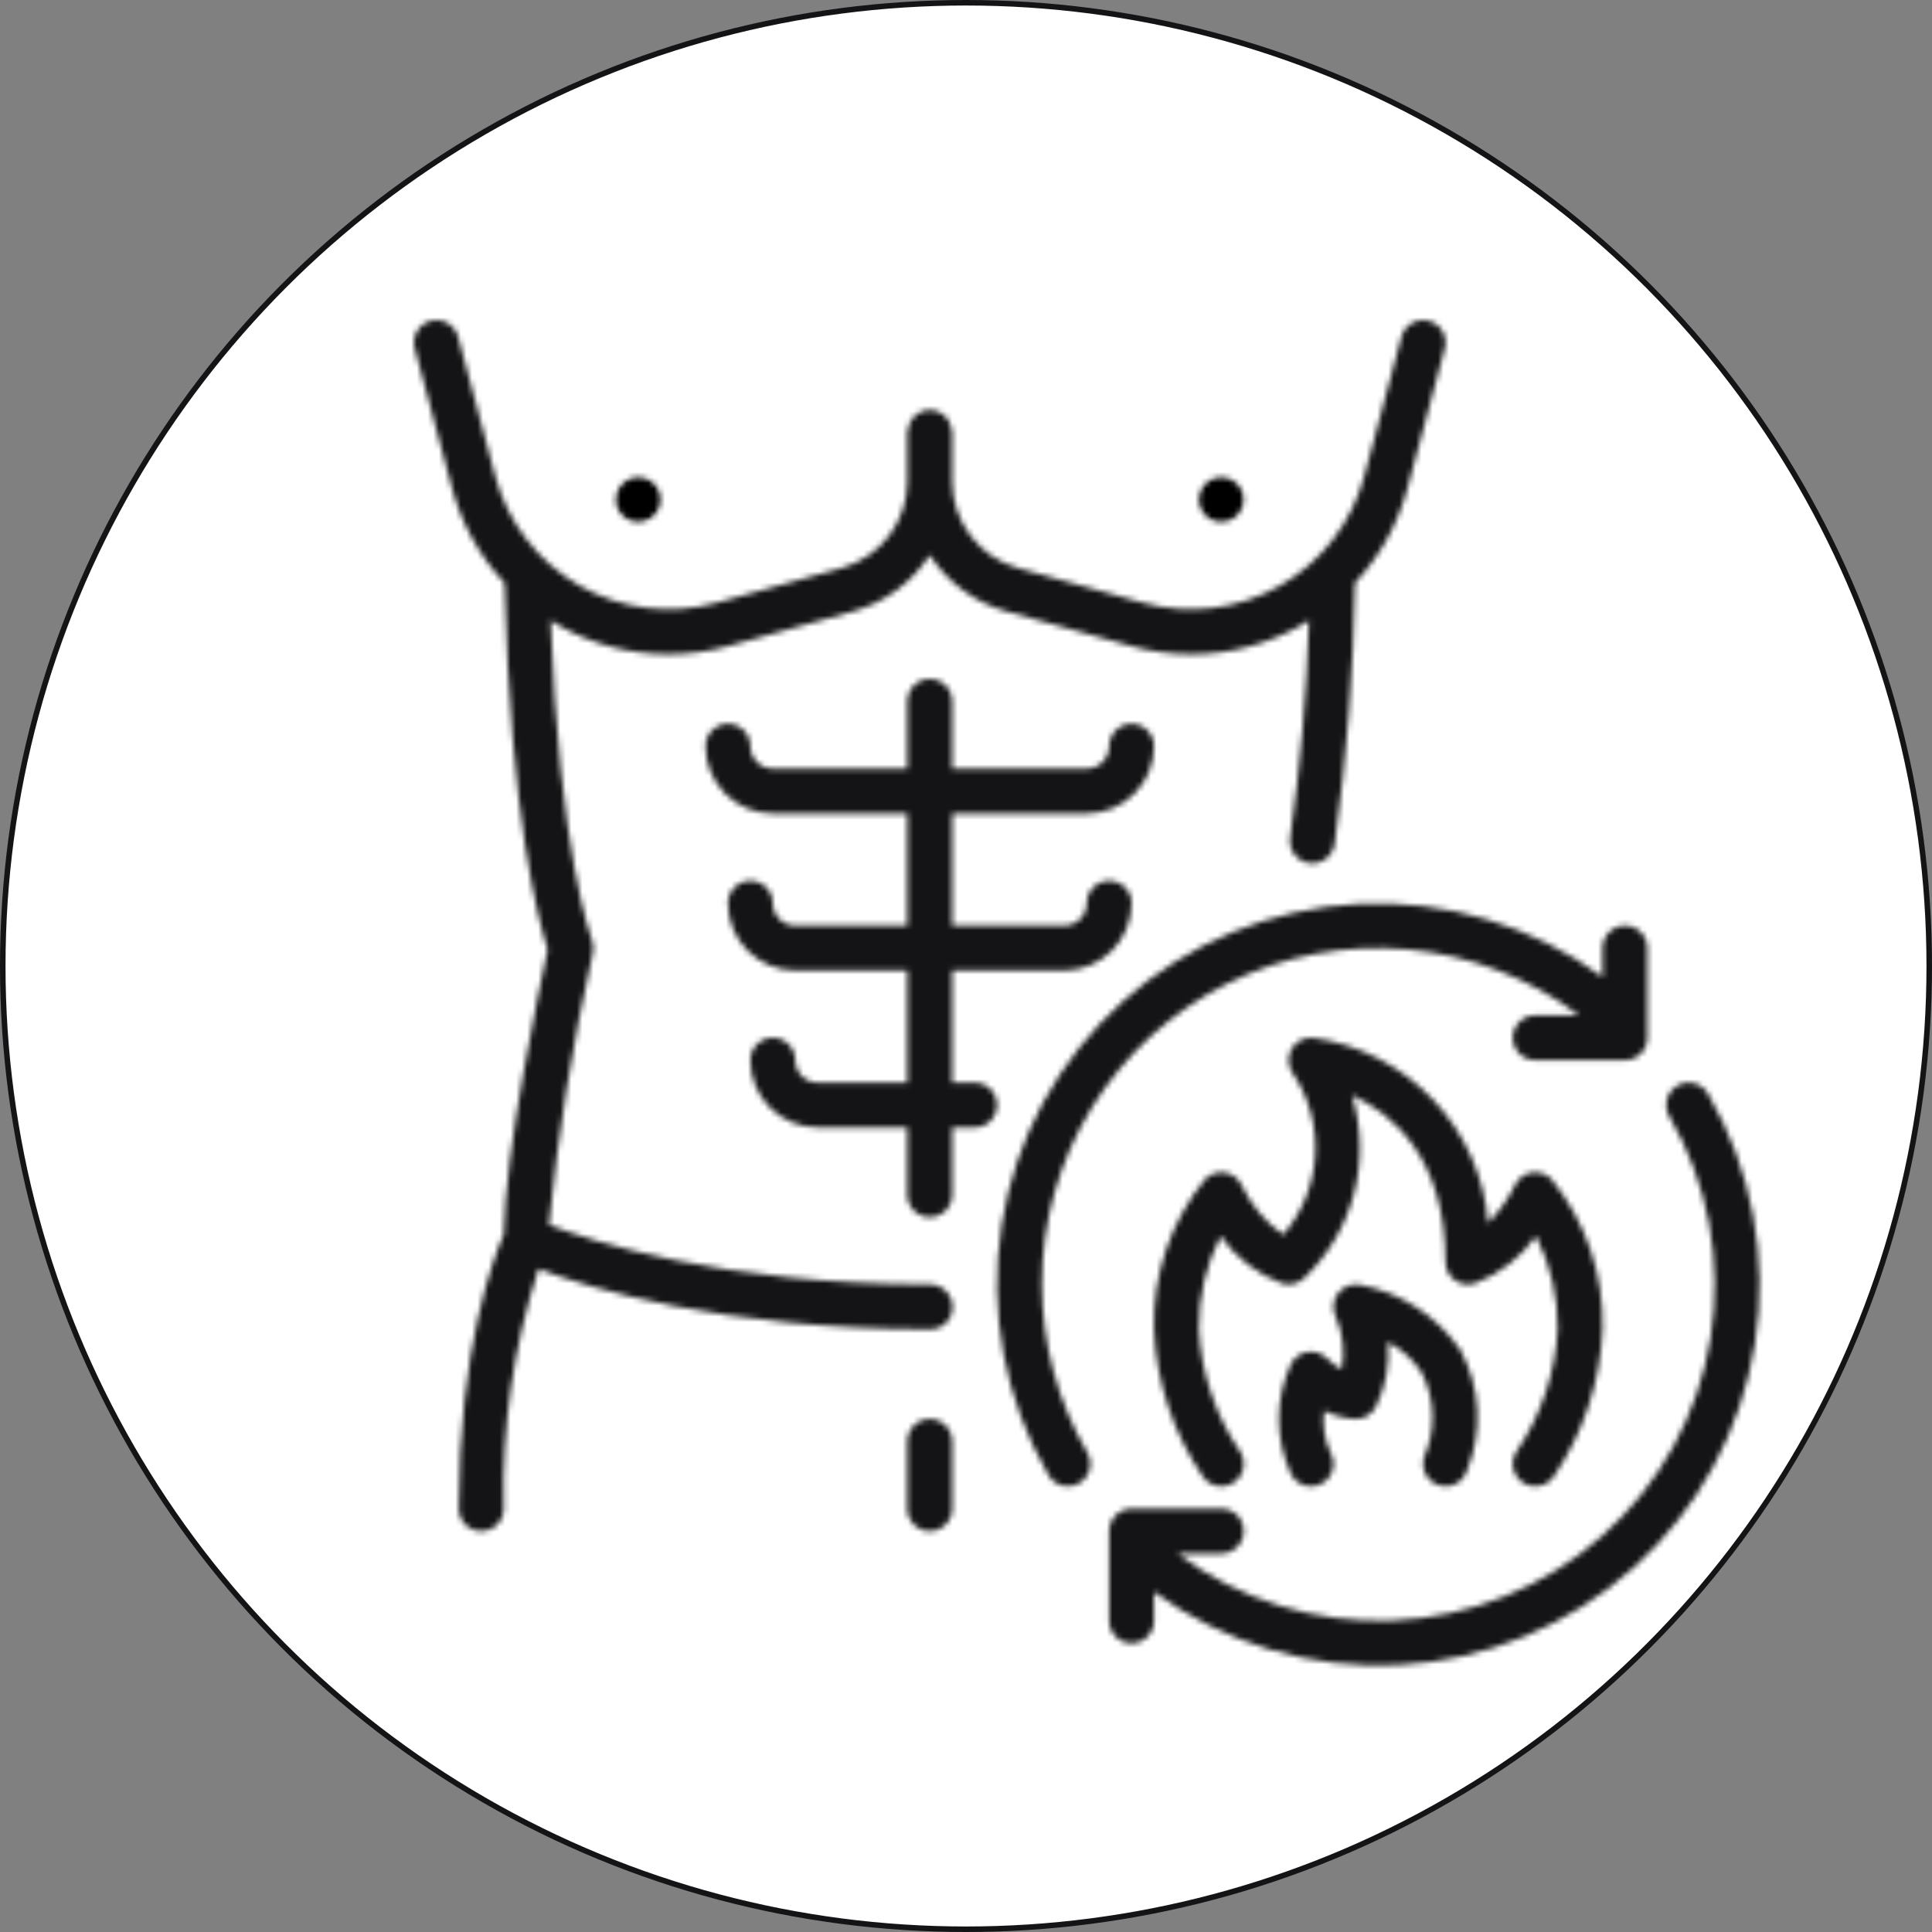
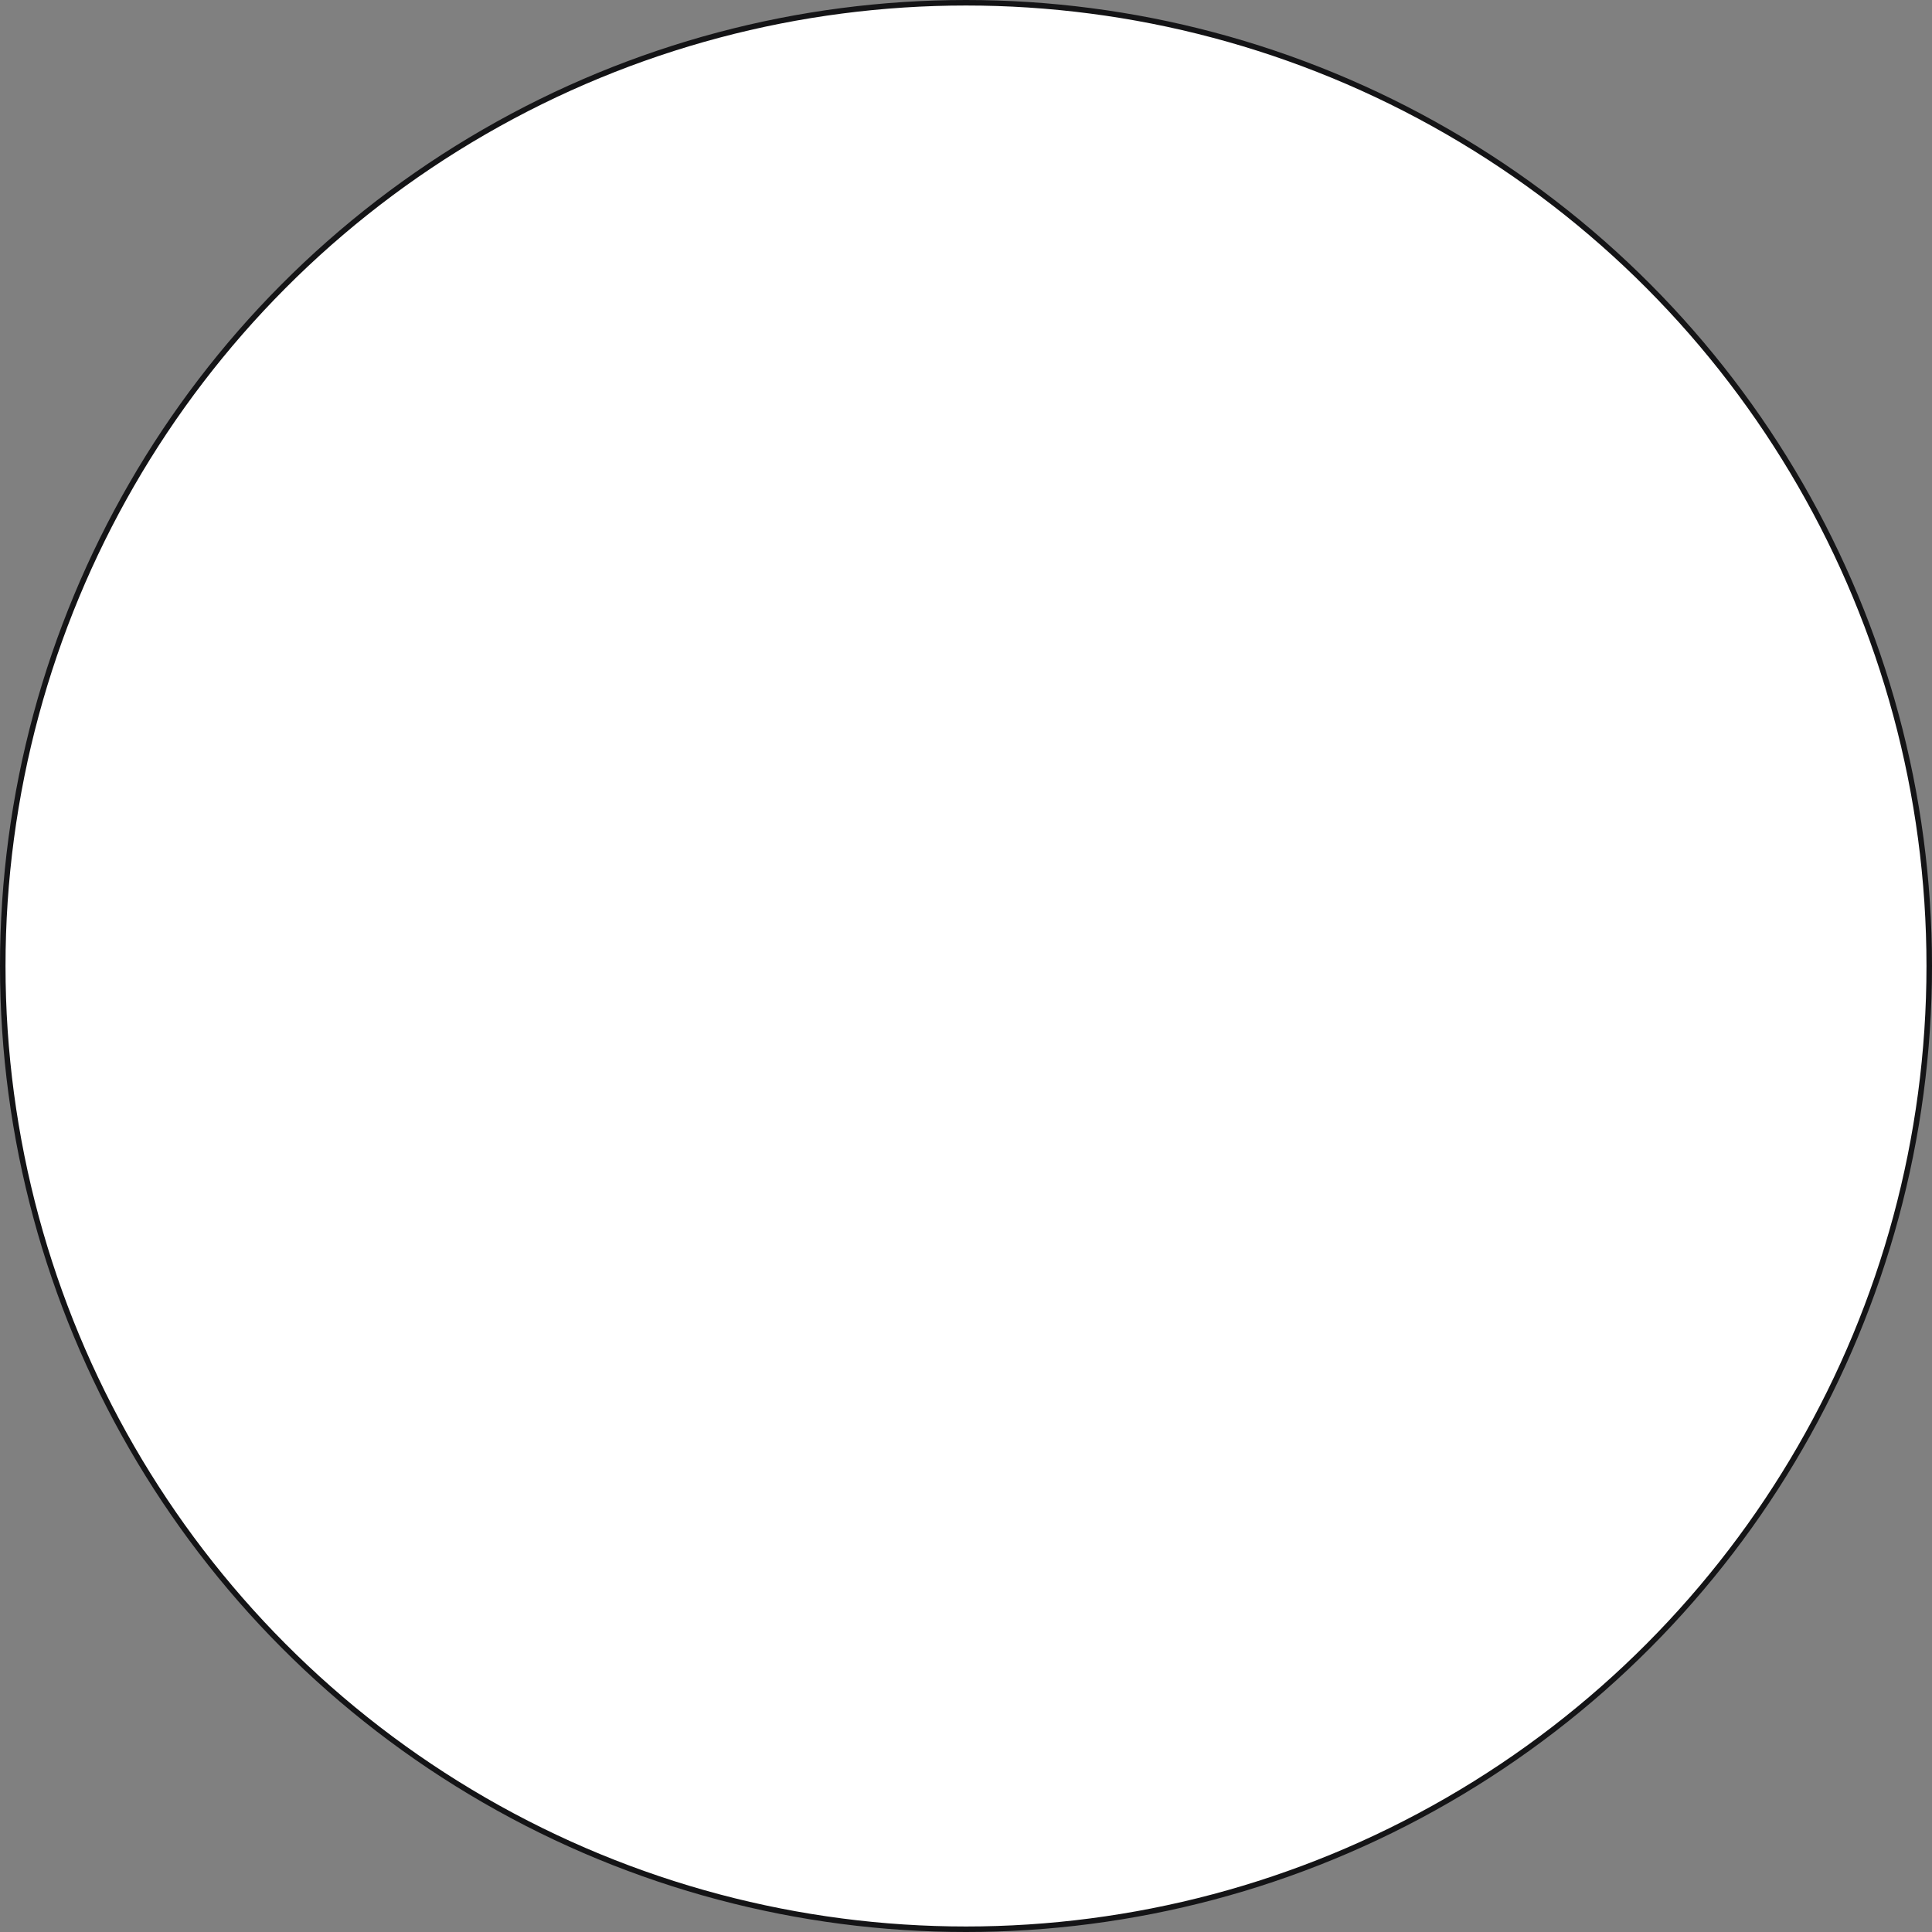
<svg xmlns="http://www.w3.org/2000/svg" fill="none" viewBox="0 0 350 350" height="350" width="350">
  <rect x="0" y="0" width="350" height="350" fill="#808080" stroke="none" />
  <circle stroke="#141416" fill="white" r="174.5" cy="175" cx="175" />
  <mask fill="white" id="path-2-inside-1_2574_174">
-     <path d="M172.56 236.751C172.567 237.281 172.468 237.807 172.271 238.299C172.073 238.791 171.779 239.239 171.407 239.617C171.035 239.994 170.592 240.295 170.103 240.5C169.614 240.705 169.089 240.812 168.559 240.813C130.726 240.813 106.562 233.277 97.558 229.87C93.033 243.895 90.901 258.581 91.251 273.313C91.251 274.391 90.822 275.424 90.061 276.186C89.299 276.948 88.265 277.376 87.188 277.376C86.111 277.376 85.077 276.948 84.315 276.186C83.553 275.424 83.126 274.391 83.126 273.313C83.126 244.114 89.519 227.608 91.259 223.657C91.506 208.285 97.85 178.326 99.223 172.007C97.65 167.228 92.472 148.357 91.419 105.623C86.857 100.744 83.576 94.81 81.868 88.352L75.137 63.11C74.859 62.069 75.007 60.96 75.546 60.028C76.086 59.095 76.975 58.415 78.016 58.137C79.057 57.86 80.166 58.007 81.098 58.547C82.031 59.086 82.711 59.975 82.989 61.016L89.719 86.258C90.826 90.409 92.745 94.299 95.365 97.704C97.985 101.109 101.255 103.961 104.984 106.094C108.713 108.227 112.828 109.6 117.091 110.133C121.354 110.666 125.681 110.348 129.82 109.199L152.476 102.906C155.893 101.948 158.905 99.901 161.053 97.075C163.201 94.249 164.368 90.799 164.375 87.249V78.313C164.354 78.11 164.396 77.905 164.494 77.726C164.616 76.766 165.083 75.883 165.809 75.244C166.535 74.604 167.469 74.251 168.437 74.251C169.404 74.25 170.338 74.603 171.065 75.242C171.791 75.881 172.259 76.763 172.381 77.723C172.481 77.903 172.523 78.109 172.5 78.313V87.249C172.508 90.799 173.675 94.249 175.823 97.075C177.971 99.901 180.982 101.948 184.4 102.906L207.056 109.198C211.195 110.348 215.522 110.666 219.785 110.133C224.048 109.6 228.163 108.227 231.892 106.094C235.621 103.961 238.891 101.109 241.511 97.704C244.131 94.299 246.05 90.409 247.157 86.257L253.887 61.016C254.165 59.974 254.845 59.086 255.778 58.547C256.71 58.007 257.819 57.859 258.86 58.137C259.901 58.415 260.79 59.095 261.329 60.028C261.869 60.96 262.016 62.069 261.739 63.11L255.008 88.352C253.301 94.808 250.02 100.741 245.46 105.619C245.214 121.456 243.979 137.261 241.761 152.944C241.599 154.009 241.021 154.966 240.153 155.605C239.285 156.244 238.199 156.512 237.133 156.35C236.068 156.188 235.111 155.609 234.472 154.741C233.833 153.873 233.566 152.787 233.728 151.722C235.598 138.681 236.733 125.546 237.128 112.378C236.722 112.63 236.34 112.91 235.924 113.148C229.808 116.666 222.878 118.521 215.823 118.529C212.125 118.527 208.444 118.021 204.882 117.026L182.226 110.734C176.546 109.128 171.644 105.509 168.438 100.552C165.231 105.509 160.33 109.128 154.65 110.734L131.994 117.026C128.432 118.021 124.751 118.526 121.053 118.529C113.997 118.523 107.067 116.668 100.952 113.148C100.537 112.91 100.156 112.631 99.751 112.38C101.339 154.697 107.155 170.101 107.217 170.261C107.512 171.015 107.576 171.84 107.403 172.631C103.742 188.868 101.086 205.315 99.452 221.879C106.735 224.706 130.631 232.688 168.438 232.688C169.522 232.686 170.562 233.111 171.334 233.872C172.106 234.633 172.546 235.667 172.56 236.751ZM176.563 196.126H172.5V175.813H192.813C196.044 175.81 199.142 174.524 201.427 172.24C203.712 169.955 204.997 166.857 205 163.626C205 162.548 204.572 161.515 203.811 160.753C203.049 159.991 202.015 159.563 200.938 159.563C199.861 159.563 198.827 159.991 198.065 160.753C197.303 161.515 196.875 162.548 196.875 163.626C196.874 164.703 196.446 165.735 195.684 166.497C194.922 167.258 193.89 167.687 192.813 167.688H172.5V147.376H196.875C200.107 147.372 203.205 146.087 205.489 143.802C207.774 141.517 209.059 138.419 209.063 135.188C209.063 134.111 208.635 133.077 207.873 132.315C207.111 131.554 206.078 131.126 205 131.126C203.923 131.126 202.89 131.554 202.128 132.315C201.366 133.077 200.938 134.111 200.938 135.188C200.937 136.265 200.508 137.298 199.747 138.059C198.985 138.821 197.952 139.249 196.875 139.251H172.5V127.063C172.5 125.986 172.072 124.952 171.311 124.19C170.549 123.429 169.515 123.001 168.438 123.001C167.361 123.001 166.327 123.429 165.565 124.19C164.803 124.952 164.375 125.986 164.375 127.063V139.251H140C138.923 139.249 137.891 138.821 137.129 138.059C136.368 137.298 135.939 136.265 135.938 135.188C135.938 134.111 135.51 133.077 134.748 132.315C133.986 131.554 132.953 131.126 131.875 131.126C130.798 131.126 129.765 131.554 129.003 132.315C128.241 133.077 127.813 134.111 127.813 135.188C127.816 138.419 129.102 141.517 131.386 143.802C133.671 146.087 136.769 147.372 140 147.376H164.375V167.688H144.063C142.986 167.687 141.953 167.258 141.192 166.497C140.43 165.735 140.002 164.703 140 163.626C140 162.548 139.572 161.515 138.811 160.753C138.049 159.991 137.015 159.563 135.938 159.563C134.861 159.563 133.827 159.991 133.065 160.753C132.303 161.515 131.875 162.548 131.875 163.626C131.879 166.857 133.164 169.955 135.449 172.24C137.734 174.524 140.832 175.81 144.063 175.813H164.375V196.126H148.125C147.048 196.124 146.016 195.696 145.254 194.934C144.493 194.173 144.064 193.14 144.063 192.063C144.063 190.986 143.635 189.952 142.873 189.19C142.111 188.429 141.078 188.001 140 188.001C138.923 188.001 137.89 188.429 137.128 189.19C136.366 189.952 135.938 190.986 135.938 192.063C135.941 195.294 137.227 198.392 139.511 200.677C141.796 202.962 144.894 204.247 148.125 204.251H164.375V216.438C164.375 217.516 164.803 218.549 165.565 219.311C166.327 220.073 167.361 220.501 168.438 220.501C169.515 220.501 170.549 220.073 171.311 219.311C172.072 218.549 172.5 217.516 172.5 216.438V204.251H176.563C177.64 204.251 178.674 203.823 179.436 203.061C180.197 202.299 180.625 201.266 180.625 200.188C180.625 199.111 180.197 198.077 179.436 197.315C178.674 196.554 177.64 196.126 176.563 196.126ZM115.625 94.563C116.429 94.563 117.214 94.325 117.882 93.878C118.551 93.432 119.071 92.798 119.379 92.055C119.686 91.313 119.767 90.496 119.61 89.708C119.453 88.92 119.066 88.196 118.498 87.628C117.93 87.06 117.206 86.673 116.418 86.516C115.63 86.359 114.813 86.44 114.071 86.747C113.328 87.055 112.694 87.576 112.248 88.244C111.801 88.912 111.563 89.697 111.563 90.501C111.563 91.578 111.991 92.611 112.753 93.373C113.515 94.135 114.548 94.563 115.625 94.563ZM221.25 94.563C222.054 94.563 222.839 94.325 223.507 93.878C224.176 93.432 224.696 92.798 225.004 92.055C225.311 91.313 225.392 90.496 225.235 89.708C225.078 88.92 224.691 88.196 224.123 87.628C223.555 87.06 222.831 86.673 222.043 86.516C221.255 86.359 220.438 86.44 219.696 86.747C218.953 87.055 218.319 87.576 217.873 88.244C217.426 88.912 217.188 89.697 217.188 90.501C217.188 91.578 217.616 92.611 218.378 93.373C219.14 94.135 220.173 94.563 221.25 94.563ZM168.438 257.063C167.361 257.063 166.327 257.491 165.565 258.253C164.803 259.015 164.375 260.048 164.375 261.126V273.313C164.375 274.391 164.803 275.424 165.565 276.186C166.327 276.948 167.361 277.376 168.438 277.376C169.515 277.376 170.549 276.948 171.311 276.186C172.072 275.424 172.5 274.391 172.5 273.313V261.126C172.5 260.048 172.072 259.015 171.311 258.253C170.549 257.491 169.515 257.063 168.438 257.063ZM309.435 198.151C309.168 197.689 308.812 197.285 308.388 196.961C307.964 196.637 307.481 196.399 306.965 196.262C306.45 196.125 305.912 196.091 305.383 196.161C304.854 196.232 304.345 196.406 303.883 196.673C303.421 196.941 303.017 197.296 302.693 197.72C302.369 198.144 302.131 198.628 301.994 199.143C301.857 199.659 301.823 200.196 301.893 200.725C301.964 201.254 302.138 201.764 302.405 202.225C309.458 214.358 312.099 228.557 309.88 242.415C307.661 256.273 300.718 268.937 290.229 278.261C279.739 287.585 266.348 292.995 252.326 293.574C238.303 294.153 224.512 289.865 213.29 281.438H221.25C222.328 281.438 223.361 281.01 224.123 280.248C224.885 279.486 225.313 278.453 225.313 277.376C225.313 276.298 224.885 275.265 224.123 274.503C223.361 273.741 222.328 273.313 221.25 273.313H205C203.923 273.313 202.89 273.741 202.128 274.503C201.366 275.265 200.938 276.298 200.938 277.376V293.626C200.938 294.703 201.366 295.736 202.128 296.498C202.89 297.26 203.923 297.688 205 297.688C206.078 297.688 207.111 297.26 207.873 296.498C208.635 295.736 209.063 294.703 209.063 293.626V288.393C221.837 297.747 237.441 302.419 253.254 301.626C269.067 300.832 284.125 294.621 295.899 284.036C307.672 273.45 315.444 259.135 317.909 243.496C320.374 227.856 317.382 211.845 309.435 198.151ZM188.75 232.688C188.728 221.38 191.858 210.29 197.79 200.663C203.722 191.036 212.22 183.253 222.331 178.189C232.442 173.125 243.764 170.981 255.026 171.996C266.289 173.012 277.045 177.147 286.086 183.938H278.125C277.048 183.938 276.015 184.366 275.253 185.128C274.491 185.89 274.063 186.923 274.063 188.001C274.063 189.078 274.491 190.111 275.253 190.873C276.015 191.635 277.048 192.063 278.125 192.063H294.375C295.453 192.063 296.486 191.635 297.248 190.873C298.01 190.111 298.438 189.078 298.438 188.001V171.751C298.438 170.673 298.01 169.64 297.248 168.878C296.486 168.116 295.453 167.688 294.375 167.688C293.298 167.688 292.265 168.116 291.503 168.878C290.741 169.64 290.313 170.673 290.313 171.751V176.982C277.539 167.629 261.934 162.957 246.122 163.75C230.309 164.544 215.251 170.755 203.477 181.341C191.704 191.926 183.931 206.241 181.466 221.88C179.001 237.52 181.994 253.532 189.941 267.225C190.481 268.158 191.37 268.837 192.411 269.114C193.452 269.391 194.561 269.243 195.493 268.703C196.425 268.163 197.105 267.274 197.382 266.233C197.659 265.192 197.511 264.083 196.971 263.151C191.6 253.896 188.765 243.388 188.75 232.688ZM275.765 268.489C276.64 269.116 277.727 269.369 278.789 269.195C279.85 269.02 280.799 268.431 281.426 267.557C286.833 259.649 289.912 250.383 290.313 240.813C290.575 230.955 287.305 221.328 281.095 213.667C280.639 213.178 280.07 212.81 279.438 212.594C278.806 212.378 278.13 212.322 277.471 212.429C276.811 212.537 276.189 212.806 275.658 213.211C275.127 213.617 274.705 214.148 274.428 214.756C273.18 217.262 271.546 219.557 269.586 221.556C268.898 213.194 265.382 205.316 259.617 199.22C253.853 193.124 246.184 189.173 237.874 188.018C237.12 187.949 236.362 188.091 235.685 188.429C235.008 188.767 234.439 189.288 234.042 189.932C233.645 190.576 233.435 191.319 233.438 192.076C233.44 192.832 233.654 193.574 234.055 194.215C237.076 198.617 238.557 203.893 238.269 209.224C237.98 214.555 235.938 219.64 232.46 223.69C229.237 221.404 226.653 218.332 224.952 214.766C224.677 214.156 224.255 213.623 223.725 213.216C223.194 212.808 222.571 212.538 221.911 212.429C221.251 212.32 220.574 212.376 219.941 212.592C219.307 212.808 218.737 213.177 218.281 213.667C212.071 221.327 208.801 230.955 209.063 240.813C209.464 250.383 212.543 259.649 217.95 267.557C218.26 267.99 218.653 268.359 219.106 268.64C219.559 268.922 220.063 269.112 220.59 269.199C221.116 269.286 221.654 269.269 222.174 269.148C222.694 269.027 223.184 268.804 223.618 268.494C224.052 268.183 224.42 267.79 224.702 267.337C224.984 266.884 225.174 266.38 225.261 265.854C225.348 265.327 225.33 264.789 225.209 264.27C225.088 263.75 224.866 263.259 224.555 262.826C220.152 256.29 217.606 248.682 217.188 240.813C217.125 234.954 218.472 229.165 221.118 223.936C223.866 227.818 227.709 230.793 232.157 232.48C232.843 232.708 233.578 232.75 234.286 232.599C234.993 232.448 235.648 232.111 236.181 231.623C240.586 227.448 243.738 222.127 245.284 216.258C246.829 210.389 246.707 204.206 244.931 198.403C252.193 201.716 261.871 209.684 261.875 228.626C261.876 229.27 262.029 229.905 262.323 230.478C262.617 231.051 263.043 231.546 263.566 231.923C264.089 232.299 264.694 232.545 265.331 232.642C265.968 232.739 266.618 232.682 267.229 232.478C271.668 230.78 275.504 227.805 278.252 223.928C280.902 229.159 282.252 234.95 282.188 240.813C281.77 248.682 279.224 256.29 274.821 262.826C274.196 263.702 273.945 264.791 274.122 265.853C274.299 266.914 274.89 267.862 275.765 268.489ZM260.59 269.042C261.096 269.212 261.631 269.28 262.163 269.243C262.696 269.205 263.216 269.063 263.693 268.825C264.171 268.586 264.596 268.255 264.946 267.852C265.295 267.449 265.562 266.98 265.73 266.474C267.18 262.965 267.827 259.176 267.625 255.385C267.423 251.593 266.376 247.895 264.562 244.56C260.278 238.358 253.708 234.108 246.294 232.744C245.555 232.621 244.796 232.704 244.101 232.985C243.407 233.267 242.803 233.735 242.358 234.337C241.913 234.94 241.643 235.654 241.578 236.401C241.514 237.148 241.657 237.897 241.992 238.568C243.284 241.563 243.659 244.875 243.069 248.083C242.074 247.55 241.165 246.87 240.373 246.066C239.918 245.61 239.361 245.27 238.748 245.072C238.136 244.874 237.485 244.824 236.849 244.927C236.214 245.03 235.612 245.283 235.093 245.665C234.575 246.046 234.154 246.545 233.866 247.121C232.428 250.238 231.683 253.63 231.683 257.063C231.683 260.496 232.428 263.888 233.866 267.005C234.104 267.484 234.434 267.911 234.837 268.262C235.24 268.612 235.709 268.88 236.215 269.05C236.722 269.219 237.257 269.287 237.79 269.25C238.323 269.212 238.844 269.07 239.322 268.831C239.8 268.592 240.226 268.261 240.576 267.857C240.926 267.453 241.192 266.984 241.361 266.477C241.529 265.97 241.596 265.435 241.557 264.902C241.518 264.369 241.374 263.849 241.134 263.371C239.964 260.947 239.524 258.234 239.869 255.564C241.66 256.465 243.622 256.976 245.625 257.063C246.38 257.063 247.12 256.853 247.762 256.457C248.403 256.06 248.922 255.492 249.259 254.818C251.047 251.196 251.788 247.146 251.398 243.126C253.929 244.416 256.07 246.357 257.601 248.75C258.779 251.09 259.428 253.66 259.501 256.279C259.573 258.898 259.068 261.501 258.021 263.903C257.68 264.925 257.76 266.041 258.241 267.005C258.723 267.968 259.568 268.701 260.59 269.042Z" />
+     <path d="M172.56 236.751C172.567 237.281 172.468 237.807 172.271 238.299C172.073 238.791 171.779 239.239 171.407 239.617C171.035 239.994 170.592 240.295 170.103 240.5C169.614 240.705 169.089 240.812 168.559 240.813C130.726 240.813 106.562 233.277 97.558 229.87C93.033 243.895 90.901 258.581 91.251 273.313C91.251 274.391 90.822 275.424 90.061 276.186C89.299 276.948 88.265 277.376 87.188 277.376C86.111 277.376 85.077 276.948 84.315 276.186C83.553 275.424 83.126 274.391 83.126 273.313C83.126 244.114 89.519 227.608 91.259 223.657C91.506 208.285 97.85 178.326 99.223 172.007C97.65 167.228 92.472 148.357 91.419 105.623C86.857 100.744 83.576 94.81 81.868 88.352L75.137 63.11C74.859 62.069 75.007 60.96 75.546 60.028C76.086 59.095 76.975 58.415 78.016 58.137C79.057 57.86 80.166 58.007 81.098 58.547C82.031 59.086 82.711 59.975 82.989 61.016L89.719 86.258C90.826 90.409 92.745 94.299 95.365 97.704C97.985 101.109 101.255 103.961 104.984 106.094C108.713 108.227 112.828 109.6 117.091 110.133C121.354 110.666 125.681 110.348 129.82 109.199L152.476 102.906C155.893 101.948 158.905 99.901 161.053 97.075C163.201 94.249 164.368 90.799 164.375 87.249V78.313C164.354 78.11 164.396 77.905 164.494 77.726C164.616 76.766 165.083 75.883 165.809 75.244C166.535 74.604 167.469 74.251 168.437 74.251C169.404 74.25 170.338 74.603 171.065 75.242C171.791 75.881 172.259 76.763 172.381 77.723C172.481 77.903 172.523 78.109 172.5 78.313V87.249C172.508 90.799 173.675 94.249 175.823 97.075C177.971 99.901 180.982 101.948 184.4 102.906L207.056 109.198C211.195 110.348 215.522 110.666 219.785 110.133C224.048 109.6 228.163 108.227 231.892 106.094C235.621 103.961 238.891 101.109 241.511 97.704C244.131 94.299 246.05 90.409 247.157 86.257L253.887 61.016C254.165 59.974 254.845 59.086 255.778 58.547C256.71 58.007 257.819 57.859 258.86 58.137C259.901 58.415 260.79 59.095 261.329 60.028C261.869 60.96 262.016 62.069 261.739 63.11L255.008 88.352C253.301 94.808 250.02 100.741 245.46 105.619C245.214 121.456 243.979 137.261 241.761 152.944C241.599 154.009 241.021 154.966 240.153 155.605C239.285 156.244 238.199 156.512 237.133 156.35C236.068 156.188 235.111 155.609 234.472 154.741C233.833 153.873 233.566 152.787 233.728 151.722C235.598 138.681 236.733 125.546 237.128 112.378C236.722 112.63 236.34 112.91 235.924 113.148C229.808 116.666 222.878 118.521 215.823 118.529C212.125 118.527 208.444 118.021 204.882 117.026L182.226 110.734C176.546 109.128 171.644 105.509 168.438 100.552C165.231 105.509 160.33 109.128 154.65 110.734L131.994 117.026C128.432 118.021 124.751 118.526 121.053 118.529C113.997 118.523 107.067 116.668 100.952 113.148C100.537 112.91 100.156 112.631 99.751 112.38C101.339 154.697 107.155 170.101 107.217 170.261C107.512 171.015 107.576 171.84 107.403 172.631C103.742 188.868 101.086 205.315 99.452 221.879C106.735 224.706 130.631 232.688 168.438 232.688C169.522 232.686 170.562 233.111 171.334 233.872C172.106 234.633 172.546 235.667 172.56 236.751ZM176.563 196.126H172.5V175.813H192.813C196.044 175.81 199.142 174.524 201.427 172.24C203.712 169.955 204.997 166.857 205 163.626C205 162.548 204.572 161.515 203.811 160.753C203.049 159.991 202.015 159.563 200.938 159.563C199.861 159.563 198.827 159.991 198.065 160.753C197.303 161.515 196.875 162.548 196.875 163.626C196.874 164.703 196.446 165.735 195.684 166.497C194.922 167.258 193.89 167.687 192.813 167.688H172.5V147.376H196.875C200.107 147.372 203.205 146.087 205.489 143.802C207.774 141.517 209.059 138.419 209.063 135.188C209.063 134.111 208.635 133.077 207.873 132.315C207.111 131.554 206.078 131.126 205 131.126C203.923 131.126 202.89 131.554 202.128 132.315C201.366 133.077 200.938 134.111 200.938 135.188C200.937 136.265 200.508 137.298 199.747 138.059C198.985 138.821 197.952 139.249 196.875 139.251H172.5V127.063C172.5 125.986 172.072 124.952 171.311 124.19C170.549 123.429 169.515 123.001 168.438 123.001C167.361 123.001 166.327 123.429 165.565 124.19C164.803 124.952 164.375 125.986 164.375 127.063V139.251H140C138.923 139.249 137.891 138.821 137.129 138.059C136.368 137.298 135.939 136.265 135.938 135.188C135.938 134.111 135.51 133.077 134.748 132.315C133.986 131.554 132.953 131.126 131.875 131.126C130.798 131.126 129.765 131.554 129.003 132.315C128.241 133.077 127.813 134.111 127.813 135.188C133.671 146.087 136.769 147.372 140 147.376H164.375V167.688H144.063C142.986 167.687 141.953 167.258 141.192 166.497C140.43 165.735 140.002 164.703 140 163.626C140 162.548 139.572 161.515 138.811 160.753C138.049 159.991 137.015 159.563 135.938 159.563C134.861 159.563 133.827 159.991 133.065 160.753C132.303 161.515 131.875 162.548 131.875 163.626C131.879 166.857 133.164 169.955 135.449 172.24C137.734 174.524 140.832 175.81 144.063 175.813H164.375V196.126H148.125C147.048 196.124 146.016 195.696 145.254 194.934C144.493 194.173 144.064 193.14 144.063 192.063C144.063 190.986 143.635 189.952 142.873 189.19C142.111 188.429 141.078 188.001 140 188.001C138.923 188.001 137.89 188.429 137.128 189.19C136.366 189.952 135.938 190.986 135.938 192.063C135.941 195.294 137.227 198.392 139.511 200.677C141.796 202.962 144.894 204.247 148.125 204.251H164.375V216.438C164.375 217.516 164.803 218.549 165.565 219.311C166.327 220.073 167.361 220.501 168.438 220.501C169.515 220.501 170.549 220.073 171.311 219.311C172.072 218.549 172.5 217.516 172.5 216.438V204.251H176.563C177.64 204.251 178.674 203.823 179.436 203.061C180.197 202.299 180.625 201.266 180.625 200.188C180.625 199.111 180.197 198.077 179.436 197.315C178.674 196.554 177.64 196.126 176.563 196.126ZM115.625 94.563C116.429 94.563 117.214 94.325 117.882 93.878C118.551 93.432 119.071 92.798 119.379 92.055C119.686 91.313 119.767 90.496 119.61 89.708C119.453 88.92 119.066 88.196 118.498 87.628C117.93 87.06 117.206 86.673 116.418 86.516C115.63 86.359 114.813 86.44 114.071 86.747C113.328 87.055 112.694 87.576 112.248 88.244C111.801 88.912 111.563 89.697 111.563 90.501C111.563 91.578 111.991 92.611 112.753 93.373C113.515 94.135 114.548 94.563 115.625 94.563ZM221.25 94.563C222.054 94.563 222.839 94.325 223.507 93.878C224.176 93.432 224.696 92.798 225.004 92.055C225.311 91.313 225.392 90.496 225.235 89.708C225.078 88.92 224.691 88.196 224.123 87.628C223.555 87.06 222.831 86.673 222.043 86.516C221.255 86.359 220.438 86.44 219.696 86.747C218.953 87.055 218.319 87.576 217.873 88.244C217.426 88.912 217.188 89.697 217.188 90.501C217.188 91.578 217.616 92.611 218.378 93.373C219.14 94.135 220.173 94.563 221.25 94.563ZM168.438 257.063C167.361 257.063 166.327 257.491 165.565 258.253C164.803 259.015 164.375 260.048 164.375 261.126V273.313C164.375 274.391 164.803 275.424 165.565 276.186C166.327 276.948 167.361 277.376 168.438 277.376C169.515 277.376 170.549 276.948 171.311 276.186C172.072 275.424 172.5 274.391 172.5 273.313V261.126C172.5 260.048 172.072 259.015 171.311 258.253C170.549 257.491 169.515 257.063 168.438 257.063ZM309.435 198.151C309.168 197.689 308.812 197.285 308.388 196.961C307.964 196.637 307.481 196.399 306.965 196.262C306.45 196.125 305.912 196.091 305.383 196.161C304.854 196.232 304.345 196.406 303.883 196.673C303.421 196.941 303.017 197.296 302.693 197.72C302.369 198.144 302.131 198.628 301.994 199.143C301.857 199.659 301.823 200.196 301.893 200.725C301.964 201.254 302.138 201.764 302.405 202.225C309.458 214.358 312.099 228.557 309.88 242.415C307.661 256.273 300.718 268.937 290.229 278.261C279.739 287.585 266.348 292.995 252.326 293.574C238.303 294.153 224.512 289.865 213.29 281.438H221.25C222.328 281.438 223.361 281.01 224.123 280.248C224.885 279.486 225.313 278.453 225.313 277.376C225.313 276.298 224.885 275.265 224.123 274.503C223.361 273.741 222.328 273.313 221.25 273.313H205C203.923 273.313 202.89 273.741 202.128 274.503C201.366 275.265 200.938 276.298 200.938 277.376V293.626C200.938 294.703 201.366 295.736 202.128 296.498C202.89 297.26 203.923 297.688 205 297.688C206.078 297.688 207.111 297.26 207.873 296.498C208.635 295.736 209.063 294.703 209.063 293.626V288.393C221.837 297.747 237.441 302.419 253.254 301.626C269.067 300.832 284.125 294.621 295.899 284.036C307.672 273.45 315.444 259.135 317.909 243.496C320.374 227.856 317.382 211.845 309.435 198.151ZM188.75 232.688C188.728 221.38 191.858 210.29 197.79 200.663C203.722 191.036 212.22 183.253 222.331 178.189C232.442 173.125 243.764 170.981 255.026 171.996C266.289 173.012 277.045 177.147 286.086 183.938H278.125C277.048 183.938 276.015 184.366 275.253 185.128C274.491 185.89 274.063 186.923 274.063 188.001C274.063 189.078 274.491 190.111 275.253 190.873C276.015 191.635 277.048 192.063 278.125 192.063H294.375C295.453 192.063 296.486 191.635 297.248 190.873C298.01 190.111 298.438 189.078 298.438 188.001V171.751C298.438 170.673 298.01 169.64 297.248 168.878C296.486 168.116 295.453 167.688 294.375 167.688C293.298 167.688 292.265 168.116 291.503 168.878C290.741 169.64 290.313 170.673 290.313 171.751V176.982C277.539 167.629 261.934 162.957 246.122 163.75C230.309 164.544 215.251 170.755 203.477 181.341C191.704 191.926 183.931 206.241 181.466 221.88C179.001 237.52 181.994 253.532 189.941 267.225C190.481 268.158 191.37 268.837 192.411 269.114C193.452 269.391 194.561 269.243 195.493 268.703C196.425 268.163 197.105 267.274 197.382 266.233C197.659 265.192 197.511 264.083 196.971 263.151C191.6 253.896 188.765 243.388 188.75 232.688ZM275.765 268.489C276.64 269.116 277.727 269.369 278.789 269.195C279.85 269.02 280.799 268.431 281.426 267.557C286.833 259.649 289.912 250.383 290.313 240.813C290.575 230.955 287.305 221.328 281.095 213.667C280.639 213.178 280.07 212.81 279.438 212.594C278.806 212.378 278.13 212.322 277.471 212.429C276.811 212.537 276.189 212.806 275.658 213.211C275.127 213.617 274.705 214.148 274.428 214.756C273.18 217.262 271.546 219.557 269.586 221.556C268.898 213.194 265.382 205.316 259.617 199.22C253.853 193.124 246.184 189.173 237.874 188.018C237.12 187.949 236.362 188.091 235.685 188.429C235.008 188.767 234.439 189.288 234.042 189.932C233.645 190.576 233.435 191.319 233.438 192.076C233.44 192.832 233.654 193.574 234.055 194.215C237.076 198.617 238.557 203.893 238.269 209.224C237.98 214.555 235.938 219.64 232.46 223.69C229.237 221.404 226.653 218.332 224.952 214.766C224.677 214.156 224.255 213.623 223.725 213.216C223.194 212.808 222.571 212.538 221.911 212.429C221.251 212.32 220.574 212.376 219.941 212.592C219.307 212.808 218.737 213.177 218.281 213.667C212.071 221.327 208.801 230.955 209.063 240.813C209.464 250.383 212.543 259.649 217.95 267.557C218.26 267.99 218.653 268.359 219.106 268.64C219.559 268.922 220.063 269.112 220.59 269.199C221.116 269.286 221.654 269.269 222.174 269.148C222.694 269.027 223.184 268.804 223.618 268.494C224.052 268.183 224.42 267.79 224.702 267.337C224.984 266.884 225.174 266.38 225.261 265.854C225.348 265.327 225.33 264.789 225.209 264.27C225.088 263.75 224.866 263.259 224.555 262.826C220.152 256.29 217.606 248.682 217.188 240.813C217.125 234.954 218.472 229.165 221.118 223.936C223.866 227.818 227.709 230.793 232.157 232.48C232.843 232.708 233.578 232.75 234.286 232.599C234.993 232.448 235.648 232.111 236.181 231.623C240.586 227.448 243.738 222.127 245.284 216.258C246.829 210.389 246.707 204.206 244.931 198.403C252.193 201.716 261.871 209.684 261.875 228.626C261.876 229.27 262.029 229.905 262.323 230.478C262.617 231.051 263.043 231.546 263.566 231.923C264.089 232.299 264.694 232.545 265.331 232.642C265.968 232.739 266.618 232.682 267.229 232.478C271.668 230.78 275.504 227.805 278.252 223.928C280.902 229.159 282.252 234.95 282.188 240.813C281.77 248.682 279.224 256.29 274.821 262.826C274.196 263.702 273.945 264.791 274.122 265.853C274.299 266.914 274.89 267.862 275.765 268.489ZM260.59 269.042C261.096 269.212 261.631 269.28 262.163 269.243C262.696 269.205 263.216 269.063 263.693 268.825C264.171 268.586 264.596 268.255 264.946 267.852C265.295 267.449 265.562 266.98 265.73 266.474C267.18 262.965 267.827 259.176 267.625 255.385C267.423 251.593 266.376 247.895 264.562 244.56C260.278 238.358 253.708 234.108 246.294 232.744C245.555 232.621 244.796 232.704 244.101 232.985C243.407 233.267 242.803 233.735 242.358 234.337C241.913 234.94 241.643 235.654 241.578 236.401C241.514 237.148 241.657 237.897 241.992 238.568C243.284 241.563 243.659 244.875 243.069 248.083C242.074 247.55 241.165 246.87 240.373 246.066C239.918 245.61 239.361 245.27 238.748 245.072C238.136 244.874 237.485 244.824 236.849 244.927C236.214 245.03 235.612 245.283 235.093 245.665C234.575 246.046 234.154 246.545 233.866 247.121C232.428 250.238 231.683 253.63 231.683 257.063C231.683 260.496 232.428 263.888 233.866 267.005C234.104 267.484 234.434 267.911 234.837 268.262C235.24 268.612 235.709 268.88 236.215 269.05C236.722 269.219 237.257 269.287 237.79 269.25C238.323 269.212 238.844 269.07 239.322 268.831C239.8 268.592 240.226 268.261 240.576 267.857C240.926 267.453 241.192 266.984 241.361 266.477C241.529 265.97 241.596 265.435 241.557 264.902C241.518 264.369 241.374 263.849 241.134 263.371C239.964 260.947 239.524 258.234 239.869 255.564C241.66 256.465 243.622 256.976 245.625 257.063C246.38 257.063 247.12 256.853 247.762 256.457C248.403 256.06 248.922 255.492 249.259 254.818C251.047 251.196 251.788 247.146 251.398 243.126C253.929 244.416 256.07 246.357 257.601 248.75C258.779 251.09 259.428 253.66 259.501 256.279C259.573 258.898 259.068 261.501 258.021 263.903C257.68 264.925 257.76 266.041 258.241 267.005C258.723 267.968 259.568 268.701 260.59 269.042Z" />
  </mask>
-   <path mask="url(#path-2-inside-1_2574_174)" stroke-width="16" stroke="#141416" fill="black" d="M172.56 236.751C172.567 237.281 172.468 237.807 172.271 238.299C172.073 238.791 171.779 239.239 171.407 239.617C171.035 239.994 170.592 240.295 170.103 240.5C169.614 240.705 169.089 240.812 168.559 240.813C130.726 240.813 106.562 233.277 97.558 229.87C93.033 243.895 90.901 258.581 91.251 273.313C91.251 274.391 90.822 275.424 90.061 276.186C89.299 276.948 88.265 277.376 87.188 277.376C86.111 277.376 85.077 276.948 84.315 276.186C83.553 275.424 83.126 274.391 83.126 273.313C83.126 244.114 89.519 227.608 91.259 223.657C91.506 208.285 97.85 178.326 99.223 172.007C97.65 167.228 92.472 148.357 91.419 105.623C86.857 100.744 83.576 94.81 81.868 88.352L75.137 63.11C74.859 62.069 75.007 60.96 75.546 60.028C76.086 59.095 76.975 58.415 78.016 58.137C79.057 57.86 80.166 58.007 81.098 58.547C82.031 59.086 82.711 59.975 82.989 61.016L89.719 86.258C90.826 90.409 92.745 94.299 95.365 97.704C97.985 101.109 101.255 103.961 104.984 106.094C108.713 108.227 112.828 109.6 117.091 110.133C121.354 110.666 125.681 110.348 129.82 109.199L152.476 102.906C155.893 101.948 158.905 99.901 161.053 97.075C163.201 94.249 164.368 90.799 164.375 87.249V78.313C164.354 78.11 164.396 77.905 164.494 77.726C164.616 76.766 165.083 75.883 165.809 75.244C166.535 74.604 167.469 74.251 168.437 74.251C169.404 74.25 170.338 74.603 171.065 75.242C171.791 75.881 172.259 76.763 172.381 77.723C172.481 77.903 172.523 78.109 172.5 78.313V87.249C172.508 90.799 173.675 94.249 175.823 97.075C177.971 99.901 180.982 101.948 184.4 102.906L207.056 109.198C211.195 110.348 215.522 110.666 219.785 110.133C224.048 109.6 228.163 108.227 231.892 106.094C235.621 103.961 238.891 101.109 241.511 97.704C244.131 94.299 246.05 90.409 247.157 86.257L253.887 61.016C254.165 59.974 254.845 59.086 255.778 58.547C256.71 58.007 257.819 57.859 258.86 58.137C259.901 58.415 260.79 59.095 261.329 60.028C261.869 60.96 262.016 62.069 261.739 63.11L255.008 88.352C253.301 94.808 250.02 100.741 245.46 105.619C245.214 121.456 243.979 137.261 241.761 152.944C241.599 154.009 241.021 154.966 240.153 155.605C239.285 156.244 238.199 156.512 237.133 156.35C236.068 156.188 235.111 155.609 234.472 154.741C233.833 153.873 233.566 152.787 233.728 151.722C235.598 138.681 236.733 125.546 237.128 112.378C236.722 112.63 236.34 112.91 235.924 113.148C229.808 116.666 222.878 118.521 215.823 118.529C212.125 118.527 208.444 118.021 204.882 117.026L182.226 110.734C176.546 109.128 171.644 105.509 168.438 100.552C165.231 105.509 160.33 109.128 154.65 110.734L131.994 117.026C128.432 118.021 124.751 118.526 121.053 118.529C113.997 118.523 107.067 116.668 100.952 113.148C100.537 112.91 100.156 112.631 99.751 112.38C101.339 154.697 107.155 170.101 107.217 170.261C107.512 171.015 107.576 171.84 107.403 172.631C103.742 188.868 101.086 205.315 99.452 221.879C106.735 224.706 130.631 232.688 168.438 232.688C169.522 232.686 170.562 233.111 171.334 233.872C172.106 234.633 172.546 235.667 172.56 236.751ZM176.563 196.126H172.5V175.813H192.813C196.044 175.81 199.142 174.524 201.427 172.24C203.712 169.955 204.997 166.857 205 163.626C205 162.548 204.572 161.515 203.811 160.753C203.049 159.991 202.015 159.563 200.938 159.563C199.861 159.563 198.827 159.991 198.065 160.753C197.303 161.515 196.875 162.548 196.875 163.626C196.874 164.703 196.446 165.735 195.684 166.497C194.922 167.258 193.89 167.687 192.813 167.688H172.5V147.376H196.875C200.107 147.372 203.205 146.087 205.489 143.802C207.774 141.517 209.059 138.419 209.063 135.188C209.063 134.111 208.635 133.077 207.873 132.315C207.111 131.554 206.078 131.126 205 131.126C203.923 131.126 202.89 131.554 202.128 132.315C201.366 133.077 200.938 134.111 200.938 135.188C200.937 136.265 200.508 137.298 199.747 138.059C198.985 138.821 197.952 139.249 196.875 139.251H172.5V127.063C172.5 125.986 172.072 124.952 171.311 124.19C170.549 123.429 169.515 123.001 168.438 123.001C167.361 123.001 166.327 123.429 165.565 124.19C164.803 124.952 164.375 125.986 164.375 127.063V139.251H140C138.923 139.249 137.891 138.821 137.129 138.059C136.368 137.298 135.939 136.265 135.938 135.188C135.938 134.111 135.51 133.077 134.748 132.315C133.986 131.554 132.953 131.126 131.875 131.126C130.798 131.126 129.765 131.554 129.003 132.315C128.241 133.077 127.813 134.111 127.813 135.188C127.816 138.419 129.102 141.517 131.386 143.802C133.671 146.087 136.769 147.372 140 147.376H164.375V167.688H144.063C142.986 167.687 141.953 167.258 141.192 166.497C140.43 165.735 140.002 164.703 140 163.626C140 162.548 139.572 161.515 138.811 160.753C138.049 159.991 137.015 159.563 135.938 159.563C134.861 159.563 133.827 159.991 133.065 160.753C132.303 161.515 131.875 162.548 131.875 163.626C131.879 166.857 133.164 169.955 135.449 172.24C137.734 174.524 140.832 175.81 144.063 175.813H164.375V196.126H148.125C147.048 196.124 146.016 195.696 145.254 194.934C144.493 194.173 144.064 193.14 144.063 192.063C144.063 190.986 143.635 189.952 142.873 189.19C142.111 188.429 141.078 188.001 140 188.001C138.923 188.001 137.89 188.429 137.128 189.19C136.366 189.952 135.938 190.986 135.938 192.063C135.941 195.294 137.227 198.392 139.511 200.677C141.796 202.962 144.894 204.247 148.125 204.251H164.375V216.438C164.375 217.516 164.803 218.549 165.565 219.311C166.327 220.073 167.361 220.501 168.438 220.501C169.515 220.501 170.549 220.073 171.311 219.311C172.072 218.549 172.5 217.516 172.5 216.438V204.251H176.563C177.64 204.251 178.674 203.823 179.436 203.061C180.197 202.299 180.625 201.266 180.625 200.188C180.625 199.111 180.197 198.077 179.436 197.315C178.674 196.554 177.64 196.126 176.563 196.126ZM115.625 94.563C116.429 94.563 117.214 94.325 117.882 93.878C118.551 93.432 119.071 92.798 119.379 92.055C119.686 91.313 119.767 90.496 119.61 89.708C119.453 88.92 119.066 88.196 118.498 87.628C117.93 87.06 117.206 86.673 116.418 86.516C115.63 86.359 114.813 86.44 114.071 86.747C113.328 87.055 112.694 87.576 112.248 88.244C111.801 88.912 111.563 89.697 111.563 90.501C111.563 91.578 111.991 92.611 112.753 93.373C113.515 94.135 114.548 94.563 115.625 94.563ZM221.25 94.563C222.054 94.563 222.839 94.325 223.507 93.878C224.176 93.432 224.696 92.798 225.004 92.055C225.311 91.313 225.392 90.496 225.235 89.708C225.078 88.92 224.691 88.196 224.123 87.628C223.555 87.06 222.831 86.673 222.043 86.516C221.255 86.359 220.438 86.44 219.696 86.747C218.953 87.055 218.319 87.576 217.873 88.244C217.426 88.912 217.188 89.697 217.188 90.501C217.188 91.578 217.616 92.611 218.378 93.373C219.14 94.135 220.173 94.563 221.25 94.563ZM168.438 257.063C167.361 257.063 166.327 257.491 165.565 258.253C164.803 259.015 164.375 260.048 164.375 261.126V273.313C164.375 274.391 164.803 275.424 165.565 276.186C166.327 276.948 167.361 277.376 168.438 277.376C169.515 277.376 170.549 276.948 171.311 276.186C172.072 275.424 172.5 274.391 172.5 273.313V261.126C172.5 260.048 172.072 259.015 171.311 258.253C170.549 257.491 169.515 257.063 168.438 257.063ZM309.435 198.151C309.168 197.689 308.812 197.285 308.388 196.961C307.964 196.637 307.481 196.399 306.965 196.262C306.45 196.125 305.912 196.091 305.383 196.161C304.854 196.232 304.345 196.406 303.883 196.673C303.421 196.941 303.017 197.296 302.693 197.72C302.369 198.144 302.131 198.628 301.994 199.143C301.857 199.659 301.823 200.196 301.893 200.725C301.964 201.254 302.138 201.764 302.405 202.225C309.458 214.358 312.099 228.557 309.88 242.415C307.661 256.273 300.718 268.937 290.229 278.261C279.739 287.585 266.348 292.995 252.326 293.574C238.303 294.153 224.512 289.865 213.29 281.438H221.25C222.328 281.438 223.361 281.01 224.123 280.248C224.885 279.486 225.313 278.453 225.313 277.376C225.313 276.298 224.885 275.265 224.123 274.503C223.361 273.741 222.328 273.313 221.25 273.313H205C203.923 273.313 202.89 273.741 202.128 274.503C201.366 275.265 200.938 276.298 200.938 277.376V293.626C200.938 294.703 201.366 295.736 202.128 296.498C202.89 297.26 203.923 297.688 205 297.688C206.078 297.688 207.111 297.26 207.873 296.498C208.635 295.736 209.063 294.703 209.063 293.626V288.393C221.837 297.747 237.441 302.419 253.254 301.626C269.067 300.832 284.125 294.621 295.899 284.036C307.672 273.45 315.444 259.135 317.909 243.496C320.374 227.856 317.382 211.845 309.435 198.151ZM188.75 232.688C188.728 221.38 191.858 210.29 197.79 200.663C203.722 191.036 212.22 183.253 222.331 178.189C232.442 173.125 243.764 170.981 255.026 171.996C266.289 173.012 277.045 177.147 286.086 183.938H278.125C277.048 183.938 276.015 184.366 275.253 185.128C274.491 185.89 274.063 186.923 274.063 188.001C274.063 189.078 274.491 190.111 275.253 190.873C276.015 191.635 277.048 192.063 278.125 192.063H294.375C295.453 192.063 296.486 191.635 297.248 190.873C298.01 190.111 298.438 189.078 298.438 188.001V171.751C298.438 170.673 298.01 169.64 297.248 168.878C296.486 168.116 295.453 167.688 294.375 167.688C293.298 167.688 292.265 168.116 291.503 168.878C290.741 169.64 290.313 170.673 290.313 171.751V176.982C277.539 167.629 261.934 162.957 246.122 163.75C230.309 164.544 215.251 170.755 203.477 181.341C191.704 191.926 183.931 206.241 181.466 221.88C179.001 237.52 181.994 253.532 189.941 267.225C190.481 268.158 191.37 268.837 192.411 269.114C193.452 269.391 194.561 269.243 195.493 268.703C196.425 268.163 197.105 267.274 197.382 266.233C197.659 265.192 197.511 264.083 196.971 263.151C191.6 253.896 188.765 243.388 188.75 232.688ZM275.765 268.489C276.64 269.116 277.727 269.369 278.789 269.195C279.85 269.02 280.799 268.431 281.426 267.557C286.833 259.649 289.912 250.383 290.313 240.813C290.575 230.955 287.305 221.328 281.095 213.667C280.639 213.178 280.07 212.81 279.438 212.594C278.806 212.378 278.13 212.322 277.471 212.429C276.811 212.537 276.189 212.806 275.658 213.211C275.127 213.617 274.705 214.148 274.428 214.756C273.18 217.262 271.546 219.557 269.586 221.556C268.898 213.194 265.382 205.316 259.617 199.22C253.853 193.124 246.184 189.173 237.874 188.018C237.12 187.949 236.362 188.091 235.685 188.429C235.008 188.767 234.439 189.288 234.042 189.932C233.645 190.576 233.435 191.319 233.438 192.076C233.44 192.832 233.654 193.574 234.055 194.215C237.076 198.617 238.557 203.893 238.269 209.224C237.98 214.555 235.938 219.64 232.46 223.69C229.237 221.404 226.653 218.332 224.952 214.766C224.677 214.156 224.255 213.623 223.725 213.216C223.194 212.808 222.571 212.538 221.911 212.429C221.251 212.32 220.574 212.376 219.941 212.592C219.307 212.808 218.737 213.177 218.281 213.667C212.071 221.327 208.801 230.955 209.063 240.813C209.464 250.383 212.543 259.649 217.95 267.557C218.26 267.99 218.653 268.359 219.106 268.64C219.559 268.922 220.063 269.112 220.59 269.199C221.116 269.286 221.654 269.269 222.174 269.148C222.694 269.027 223.184 268.804 223.618 268.494C224.052 268.183 224.42 267.79 224.702 267.337C224.984 266.884 225.174 266.38 225.261 265.854C225.348 265.327 225.33 264.789 225.209 264.27C225.088 263.75 224.866 263.259 224.555 262.826C220.152 256.29 217.606 248.682 217.188 240.813C217.125 234.954 218.472 229.165 221.118 223.936C223.866 227.818 227.709 230.793 232.157 232.48C232.843 232.708 233.578 232.75 234.286 232.599C234.993 232.448 235.648 232.111 236.181 231.623C240.586 227.448 243.738 222.127 245.284 216.258C246.829 210.389 246.707 204.206 244.931 198.403C252.193 201.716 261.871 209.684 261.875 228.626C261.876 229.27 262.029 229.905 262.323 230.478C262.617 231.051 263.043 231.546 263.566 231.923C264.089 232.299 264.694 232.545 265.331 232.642C265.968 232.739 266.618 232.682 267.229 232.478C271.668 230.78 275.504 227.805 278.252 223.928C280.902 229.159 282.252 234.95 282.188 240.813C281.77 248.682 279.224 256.29 274.821 262.826C274.196 263.702 273.945 264.791 274.122 265.853C274.299 266.914 274.89 267.862 275.765 268.489ZM260.59 269.042C261.096 269.212 261.631 269.28 262.163 269.243C262.696 269.205 263.216 269.063 263.693 268.825C264.171 268.586 264.596 268.255 264.946 267.852C265.295 267.449 265.562 266.98 265.73 266.474C267.18 262.965 267.827 259.176 267.625 255.385C267.423 251.593 266.376 247.895 264.562 244.56C260.278 238.358 253.708 234.108 246.294 232.744C245.555 232.621 244.796 232.704 244.101 232.985C243.407 233.267 242.803 233.735 242.358 234.337C241.913 234.94 241.643 235.654 241.578 236.401C241.514 237.148 241.657 237.897 241.992 238.568C243.284 241.563 243.659 244.875 243.069 248.083C242.074 247.55 241.165 246.87 240.373 246.066C239.918 245.61 239.361 245.27 238.748 245.072C238.136 244.874 237.485 244.824 236.849 244.927C236.214 245.03 235.612 245.283 235.093 245.665C234.575 246.046 234.154 246.545 233.866 247.121C232.428 250.238 231.683 253.63 231.683 257.063C231.683 260.496 232.428 263.888 233.866 267.005C234.104 267.484 234.434 267.911 234.837 268.262C235.24 268.612 235.709 268.88 236.215 269.05C236.722 269.219 237.257 269.287 237.79 269.25C238.323 269.212 238.844 269.07 239.322 268.831C239.8 268.592 240.226 268.261 240.576 267.857C240.926 267.453 241.192 266.984 241.361 266.477C241.529 265.97 241.596 265.435 241.557 264.902C241.518 264.369 241.374 263.849 241.134 263.371C239.964 260.947 239.524 258.234 239.869 255.564C241.66 256.465 243.622 256.976 245.625 257.063C246.38 257.063 247.12 256.853 247.762 256.457C248.403 256.06 248.922 255.492 249.259 254.818C251.047 251.196 251.788 247.146 251.398 243.126C253.929 244.416 256.07 246.357 257.601 248.75C258.779 251.09 259.428 253.66 259.501 256.279C259.573 258.898 259.068 261.501 258.021 263.903C257.68 264.925 257.76 266.041 258.241 267.005C258.723 267.968 259.568 268.701 260.59 269.042Z" />
</svg>